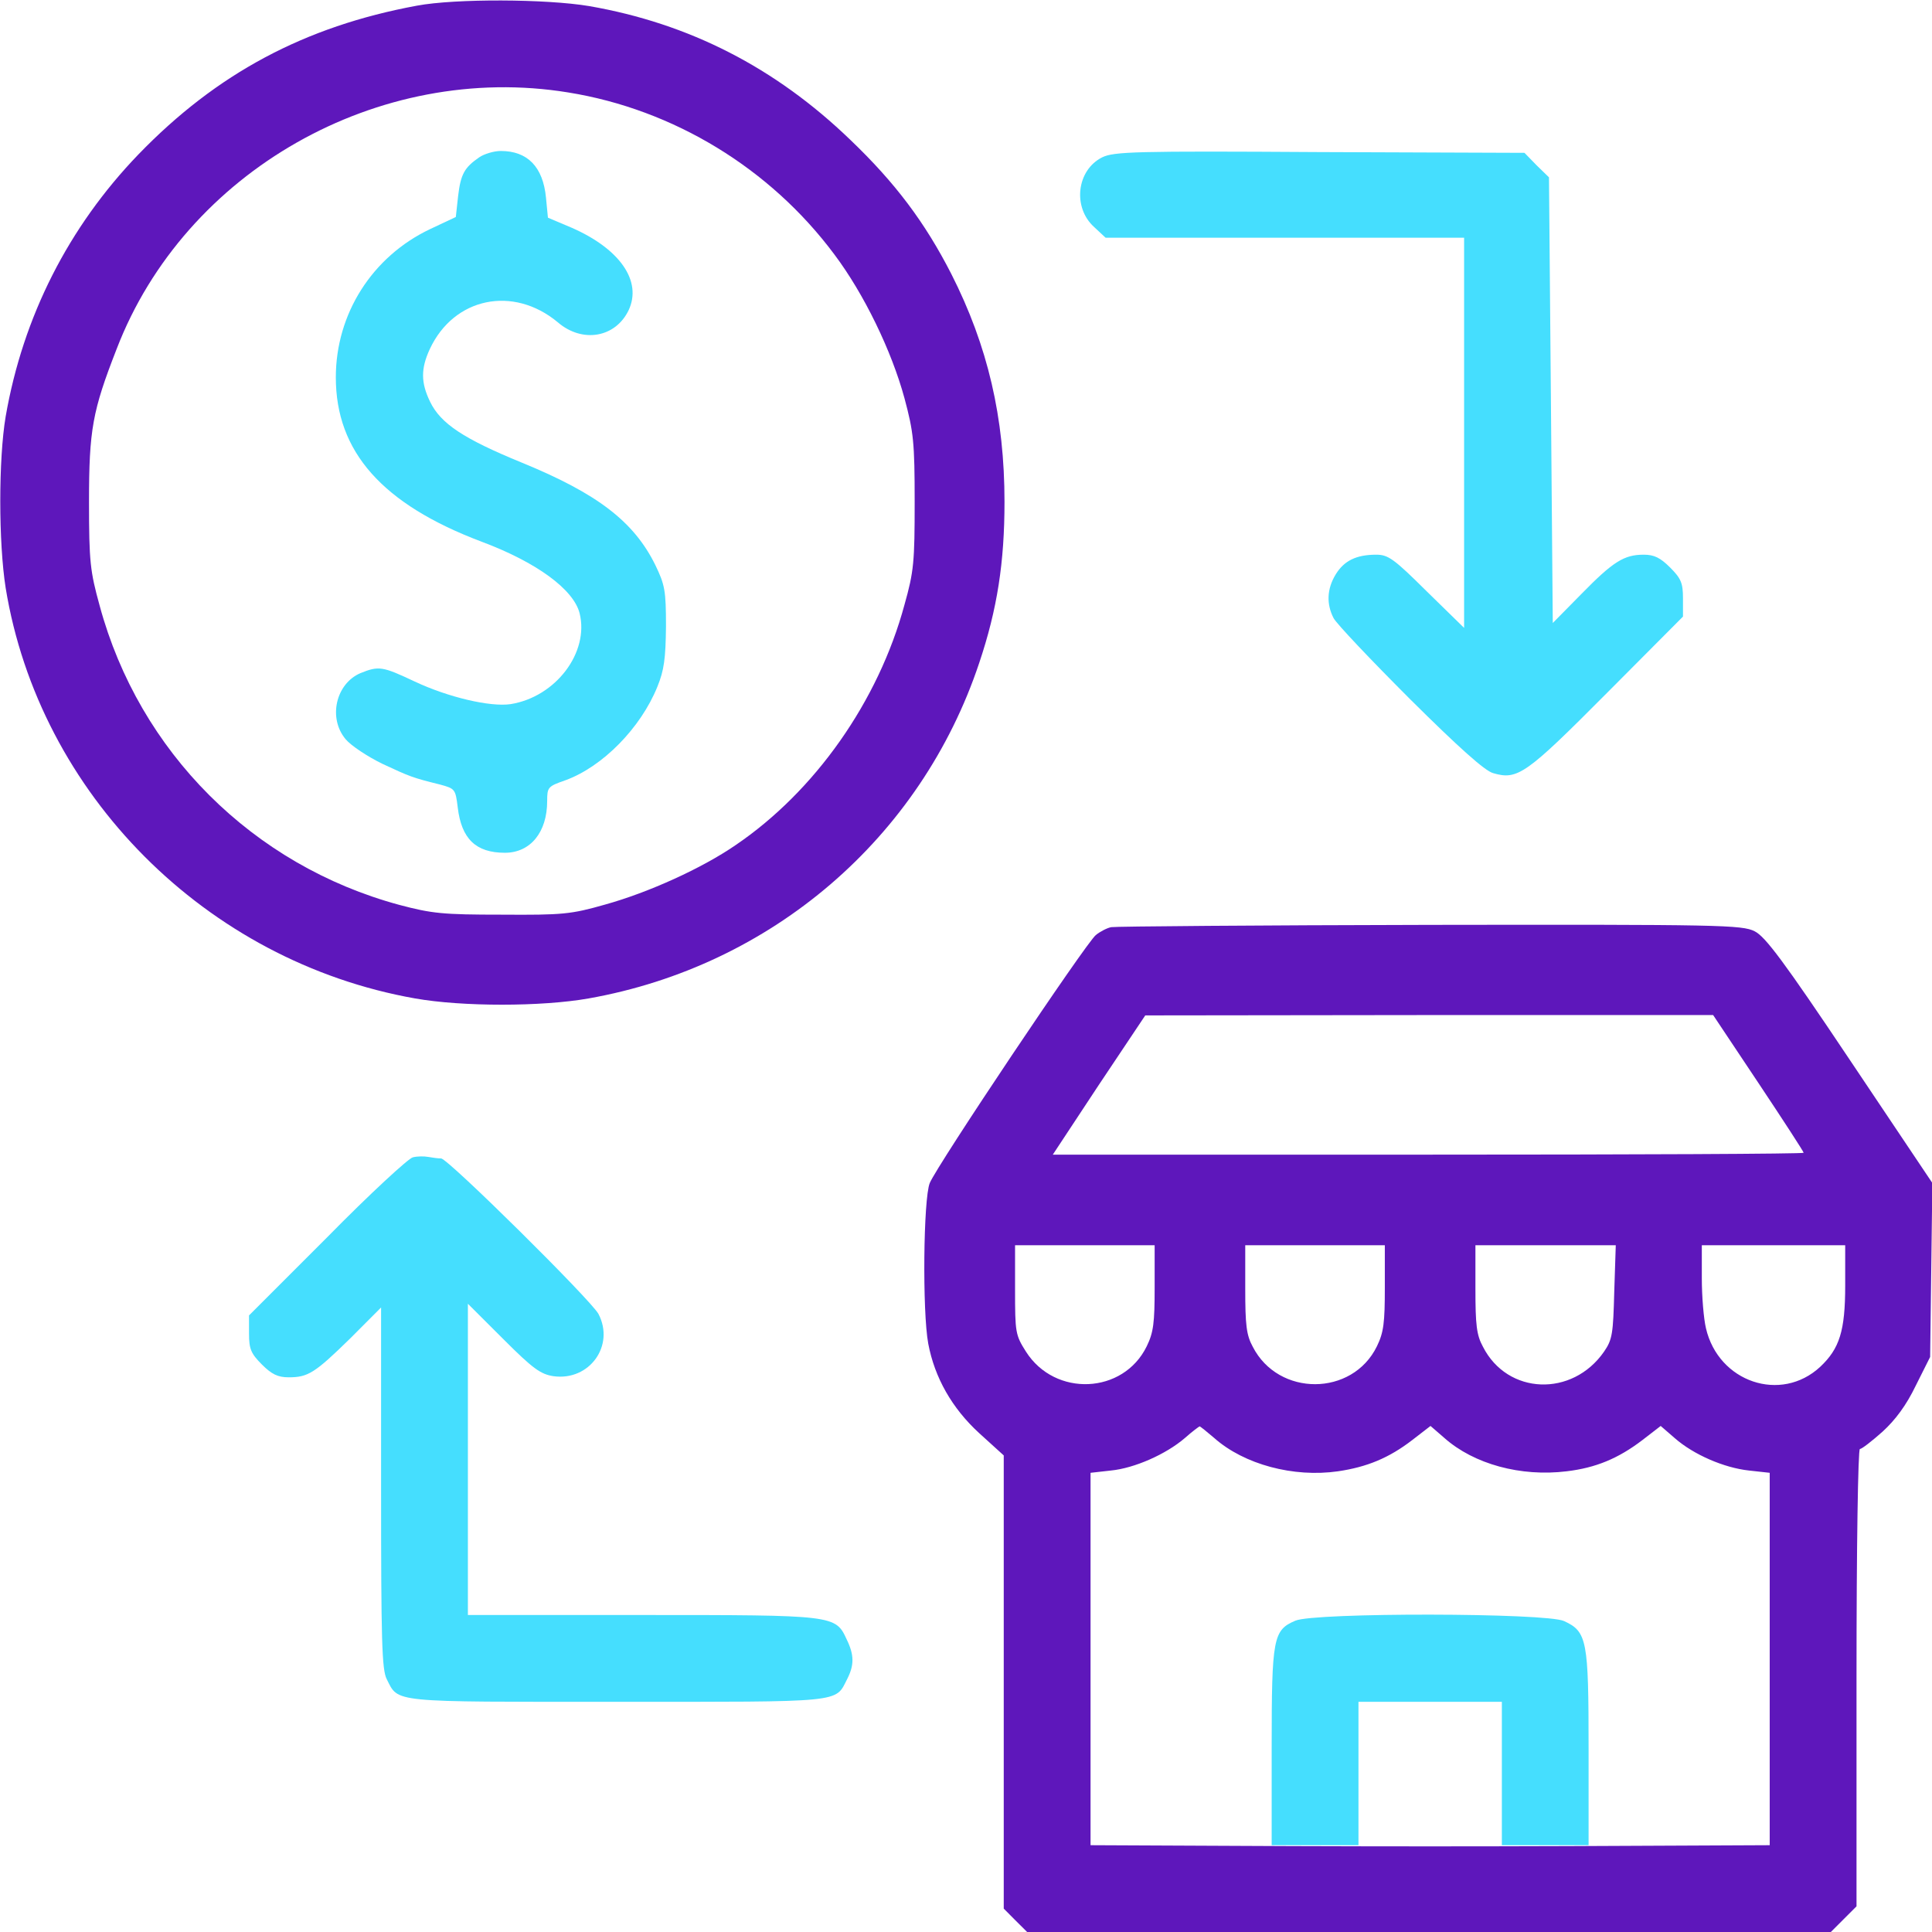
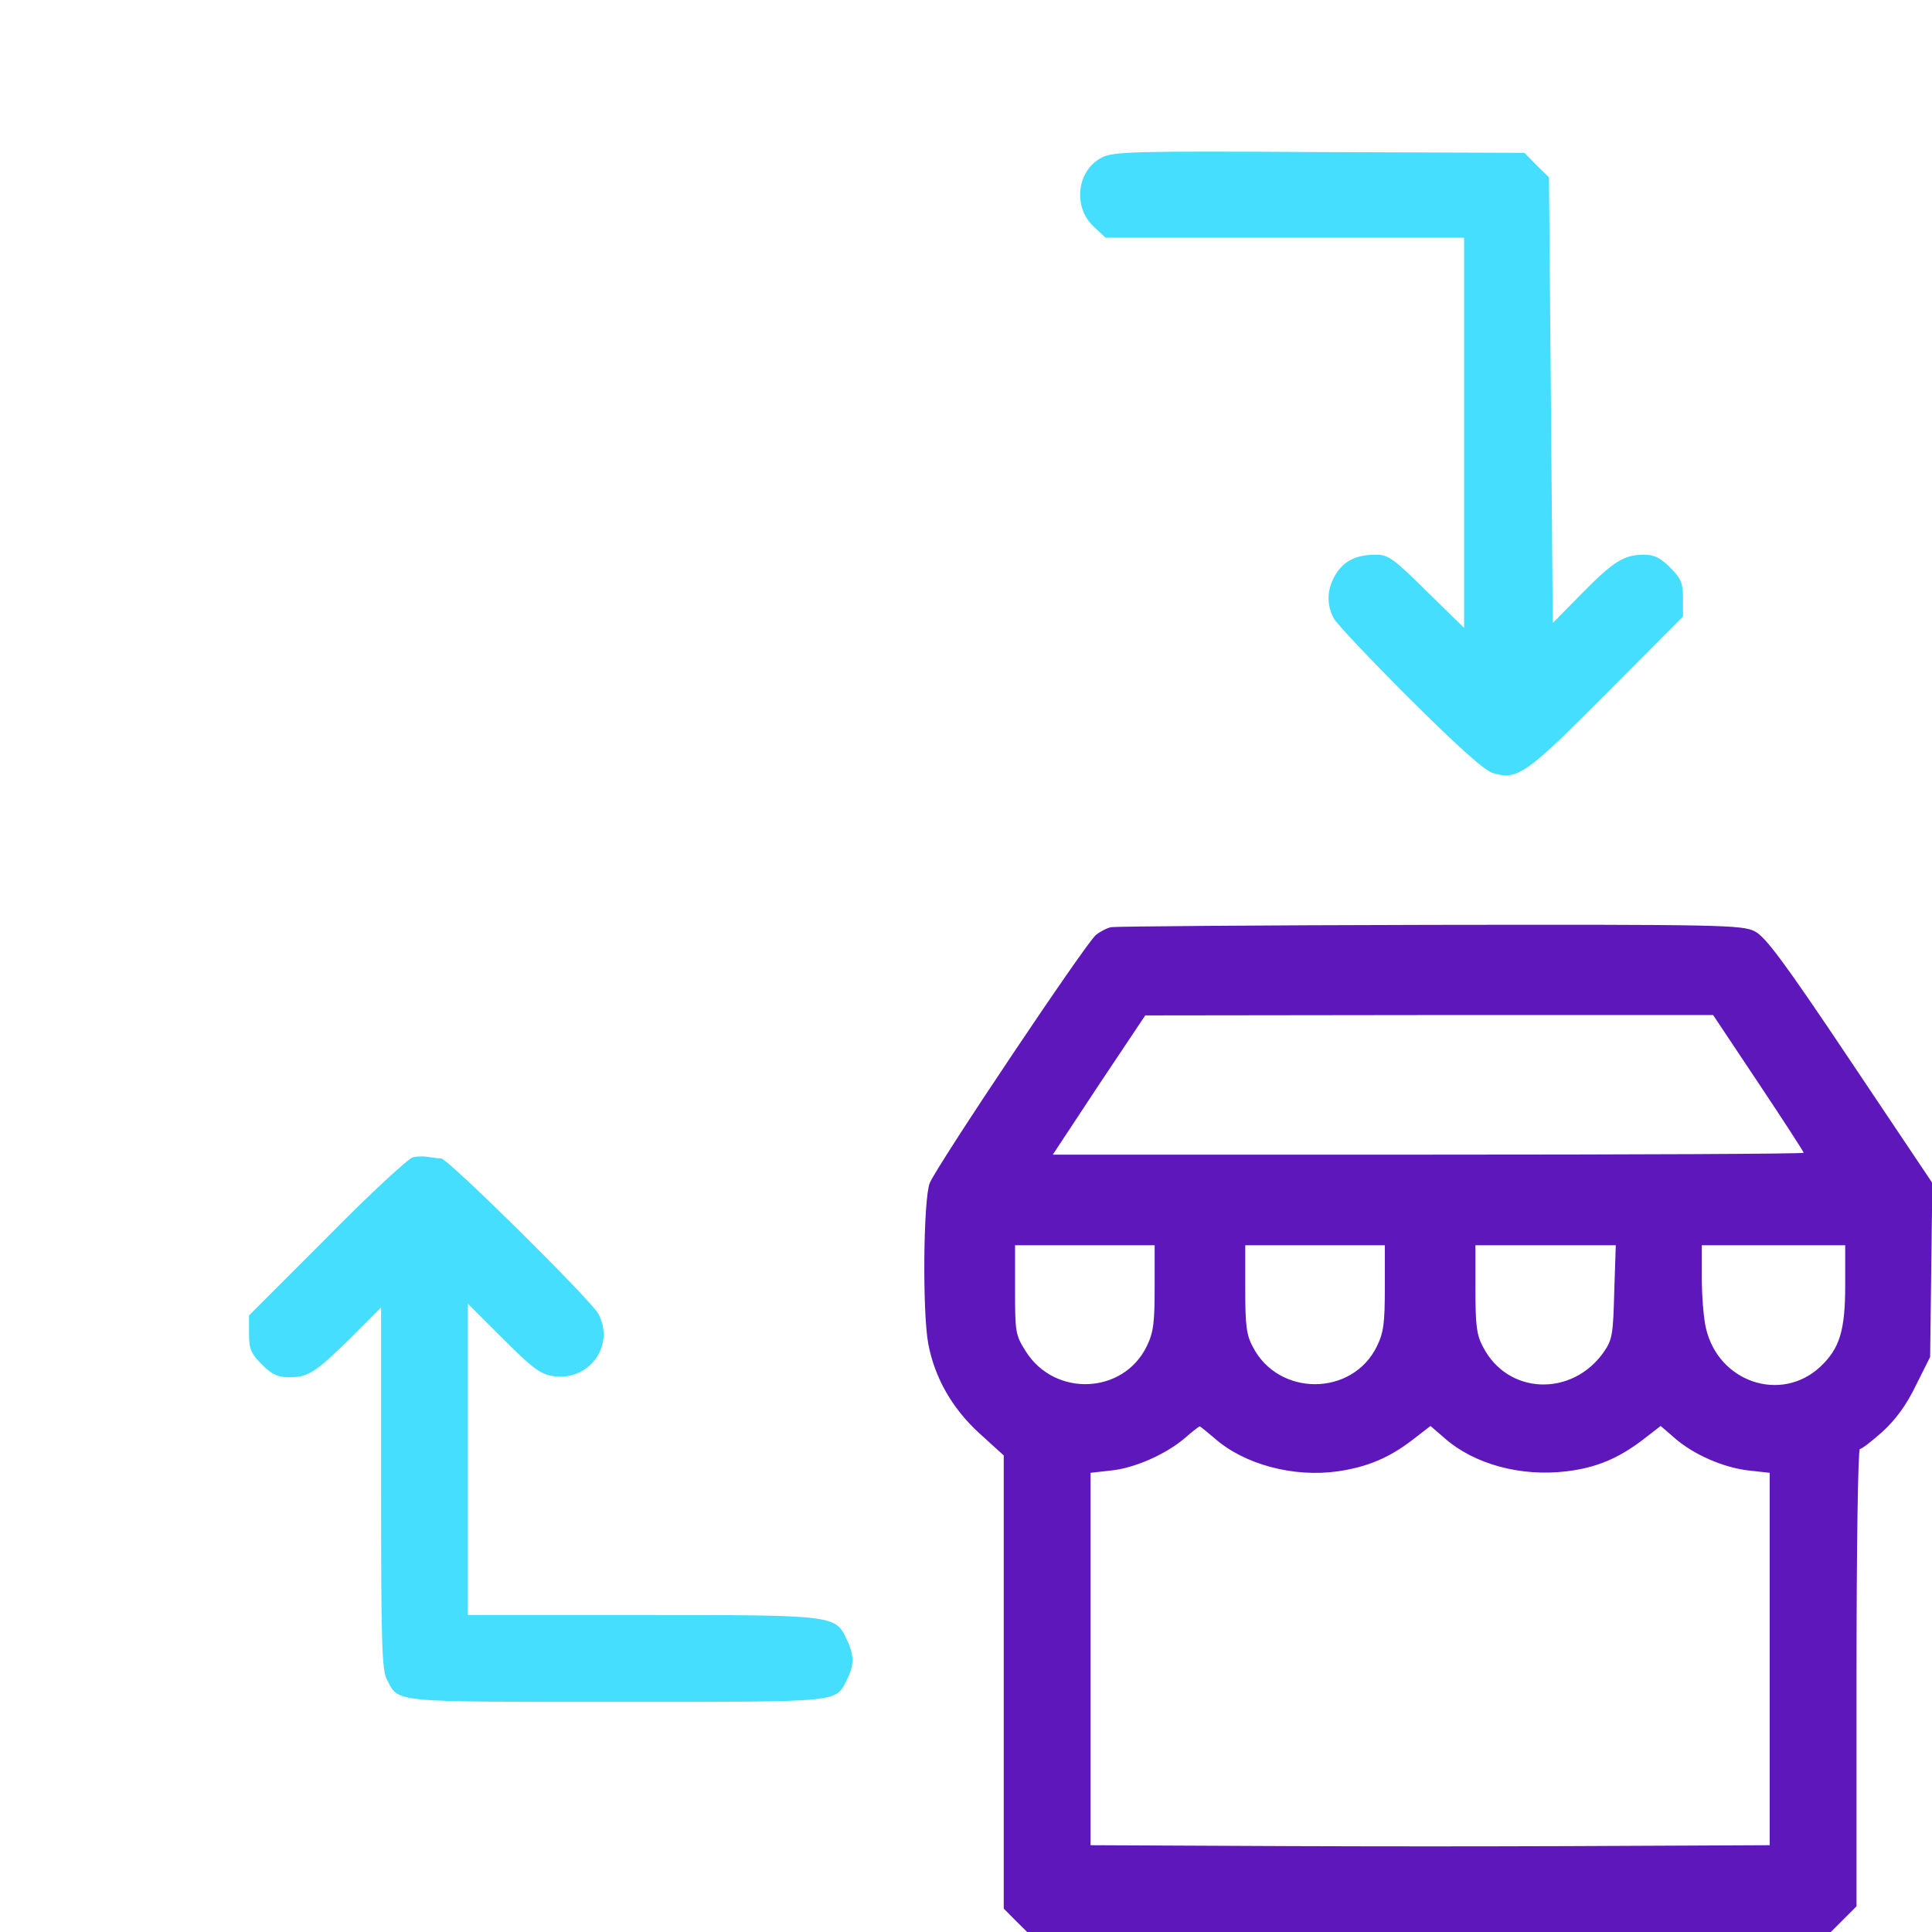
<svg xmlns="http://www.w3.org/2000/svg" width="28" height="28" viewBox="0 0 28 28" fill="none">
  <g clip-path="url(#clip0_2912_16890)">
-     <path d="M6.043 0.082C4.413 0.383 3.139 1.066 2.007 2.237C0.995 3.287 0.333 4.588 0.082 6.037C-0.022 6.655 -0.022 7.859 0.082 8.52C0.569 11.506 2.986 13.934 6.015 14.47C6.699 14.591 7.847 14.591 8.531 14.47C11.183 14 13.344 12.146 14.191 9.609C14.454 8.827 14.558 8.148 14.558 7.273C14.558 6.054 14.317 5.015 13.787 3.97C13.404 3.221 12.972 2.647 12.326 2.029C11.238 0.979 9.986 0.339 8.537 0.088C7.913 -0.016 6.601 -0.022 6.043 0.082ZM8.236 1.34C9.762 1.586 11.162 2.439 12.091 3.686C12.523 4.26 12.922 5.086 13.108 5.77C13.24 6.262 13.256 6.409 13.256 7.273C13.256 8.143 13.245 8.28 13.108 8.766C12.731 10.161 11.812 11.468 10.658 12.25C10.172 12.584 9.401 12.934 8.772 13.109C8.274 13.251 8.154 13.262 7.273 13.256C6.415 13.256 6.262 13.24 5.786 13.114C3.664 12.54 2.018 10.899 1.444 8.777C1.307 8.28 1.29 8.143 1.29 7.273C1.29 6.229 1.34 5.955 1.69 5.059C2.679 2.483 5.485 0.891 8.236 1.34Z" fill="#5E17BB" />
    <path d="M16.105 13.437C16.045 13.448 15.941 13.502 15.881 13.552C15.739 13.666 13.584 16.882 13.475 17.145C13.382 17.369 13.366 19.009 13.453 19.474C13.546 19.966 13.797 20.409 14.191 20.77L14.547 21.093V24.38V27.661L14.716 27.831L14.886 28H20.71H26.534L26.72 27.814L26.906 27.628V24.314C26.906 22.411 26.928 21 26.955 21C26.983 21 27.13 20.885 27.284 20.748C27.469 20.579 27.628 20.366 27.765 20.081L27.973 19.666L27.989 18.408L28.005 17.145L26.813 15.367C25.851 13.929 25.583 13.573 25.43 13.497C25.249 13.404 24.921 13.398 20.726 13.404C18.244 13.409 16.166 13.426 16.105 13.437ZM25.484 15.695C25.845 16.237 26.14 16.691 26.14 16.707C26.14 16.723 23.691 16.734 20.699 16.734H15.258L15.925 15.723L16.598 14.716L20.71 14.711H24.828L25.484 15.695ZM16.734 18.659C16.734 19.168 16.718 19.31 16.619 19.512C16.28 20.207 15.29 20.251 14.869 19.589C14.716 19.348 14.711 19.31 14.711 18.692V18.047H15.723H16.734V18.659ZM20.07 18.659C20.07 19.168 20.054 19.31 19.955 19.512C19.6 20.24 18.528 20.245 18.156 19.518C18.063 19.348 18.047 19.201 18.047 18.676V18.047H19.058H20.07V18.659ZM23.395 18.72C23.379 19.327 23.368 19.414 23.247 19.589C22.788 20.251 21.848 20.218 21.492 19.518C21.399 19.348 21.383 19.201 21.383 18.676V18.047H22.4H23.417L23.395 18.72ZM26.742 18.632C26.742 19.288 26.66 19.545 26.381 19.808C25.812 20.338 24.905 20.032 24.724 19.25C24.691 19.113 24.664 18.791 24.664 18.523V18.047H25.703H26.742V18.632ZM17.598 20.841C18.03 21.224 18.747 21.416 19.392 21.323C19.808 21.262 20.13 21.131 20.469 20.869L20.732 20.666L20.934 20.841C21.361 21.219 22.039 21.405 22.706 21.323C23.127 21.273 23.455 21.137 23.805 20.869L24.068 20.666L24.27 20.841C24.544 21.082 24.987 21.273 25.348 21.312L25.648 21.345V24.041V26.742L24.336 26.748C23.614 26.753 21.99 26.759 20.726 26.759C19.463 26.759 17.839 26.753 17.117 26.748L15.805 26.742V24.041V21.345L16.1 21.312C16.439 21.279 16.898 21.077 17.172 20.841C17.276 20.748 17.374 20.677 17.385 20.672C17.396 20.672 17.489 20.748 17.598 20.841Z" fill="#5E17BB" />
-     <path d="M6.945 2.28C6.732 2.428 6.677 2.521 6.639 2.844L6.606 3.145L6.234 3.32C5.392 3.719 4.867 4.55 4.867 5.469C4.867 6.546 5.54 7.306 6.973 7.848C7.777 8.148 8.312 8.542 8.4 8.887C8.542 9.455 8.055 10.101 7.399 10.205C7.104 10.248 6.497 10.106 6.01 9.877C5.545 9.658 5.491 9.647 5.223 9.756C4.867 9.909 4.752 10.407 5.009 10.713C5.086 10.806 5.327 10.965 5.54 11.069C5.939 11.255 5.977 11.271 6.377 11.37C6.595 11.43 6.601 11.435 6.634 11.703C6.688 12.157 6.896 12.359 7.317 12.359C7.689 12.359 7.93 12.059 7.93 11.61C7.93 11.408 7.941 11.397 8.192 11.309C8.734 11.113 9.286 10.549 9.527 9.953C9.625 9.713 9.647 9.543 9.652 9.078C9.652 8.559 9.636 8.477 9.499 8.192C9.188 7.558 8.657 7.153 7.563 6.705C6.721 6.36 6.388 6.141 6.234 5.824C6.098 5.545 6.098 5.343 6.229 5.059C6.579 4.309 7.438 4.134 8.083 4.67C8.438 4.977 8.92 4.895 9.111 4.495C9.308 4.074 8.985 3.609 8.291 3.303L7.941 3.155L7.913 2.866C7.87 2.417 7.645 2.188 7.257 2.188C7.159 2.188 7.016 2.231 6.945 2.28Z" fill="#45DEFE" />
    <path d="M15.974 2.28C15.602 2.466 15.542 3.008 15.859 3.292L16.023 3.445H18.621H21.219V6.273V9.1L20.677 8.57C20.202 8.099 20.12 8.039 19.945 8.039C19.655 8.039 19.48 8.127 19.359 8.323C19.228 8.537 19.223 8.755 19.327 8.958C19.37 9.04 19.868 9.565 20.437 10.134C21.142 10.834 21.52 11.173 21.64 11.205C21.995 11.309 22.116 11.222 23.286 10.046L24.391 8.936V8.673C24.391 8.449 24.363 8.384 24.205 8.225C24.062 8.083 23.975 8.039 23.822 8.039C23.538 8.039 23.379 8.137 22.914 8.613L22.504 9.029L22.477 5.797L22.449 2.57L22.269 2.395L22.094 2.215L19.124 2.204C16.445 2.187 16.144 2.198 15.974 2.28Z" fill="#45DEFE" />
    <path d="M5.983 16.773C5.923 16.784 5.359 17.303 4.741 17.932L3.609 19.064V19.327C3.609 19.551 3.637 19.616 3.795 19.775C3.938 19.917 4.025 19.961 4.184 19.961C4.463 19.961 4.561 19.901 5.075 19.398L5.523 18.949V21.563C5.523 23.778 5.534 24.199 5.605 24.336C5.78 24.68 5.638 24.664 8.941 24.664C12.245 24.664 12.102 24.68 12.277 24.336C12.381 24.134 12.381 23.986 12.272 23.762C12.108 23.406 12.102 23.406 9.302 23.406H6.781V21.153V18.895L7.29 19.403C7.727 19.841 7.837 19.917 8.023 19.945C8.542 20.016 8.914 19.502 8.673 19.042C8.564 18.84 6.491 16.789 6.393 16.789C6.349 16.789 6.267 16.778 6.207 16.767C6.147 16.756 6.048 16.756 5.983 16.773Z" fill="#45DEFE" />
-     <path d="M18.774 23.488C18.452 23.625 18.43 23.734 18.43 25.32V26.742H19.059H19.688V25.703V24.664H20.727H21.766V25.703V26.742H22.395H23.023V25.342C23.023 23.773 23.002 23.647 22.668 23.494C22.416 23.373 19.048 23.368 18.774 23.488Z" fill="#45DEFE" />
  </g>
  <defs>
    <clipPath id="clip0_2912_16890">
      <rect width="28" height="28" fill="white" />
    </clipPath>
  </defs>
</svg>